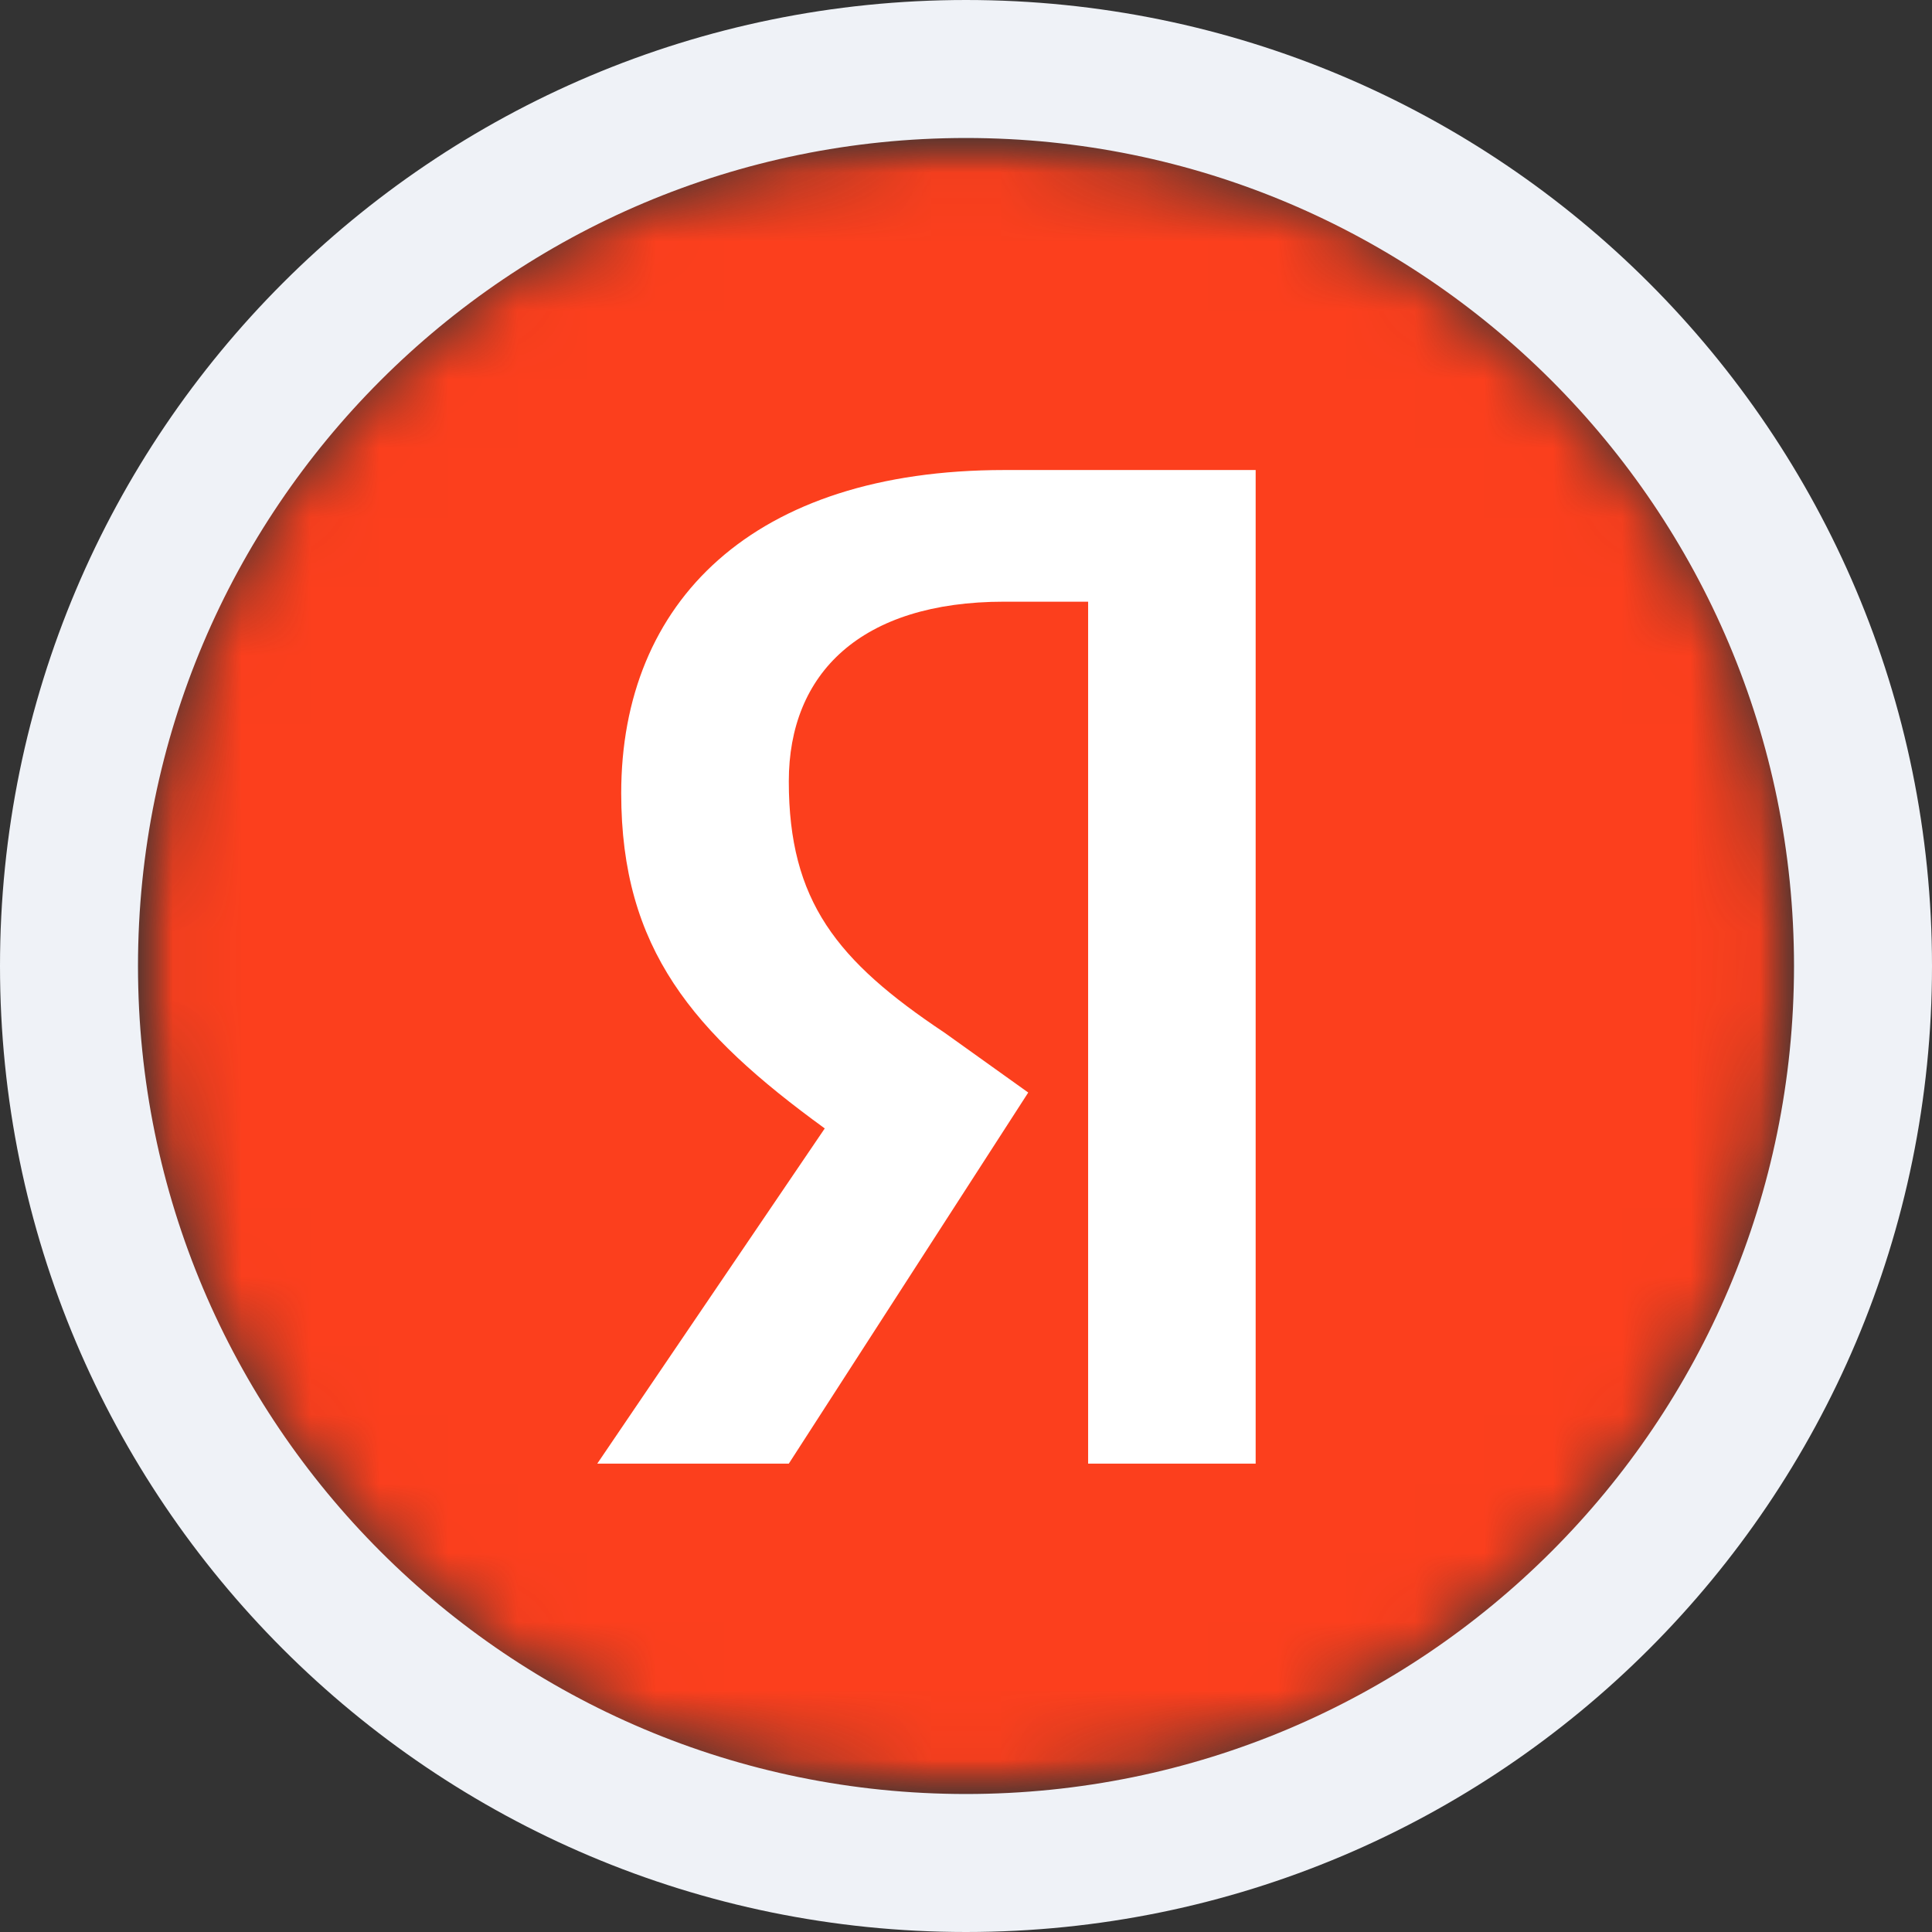
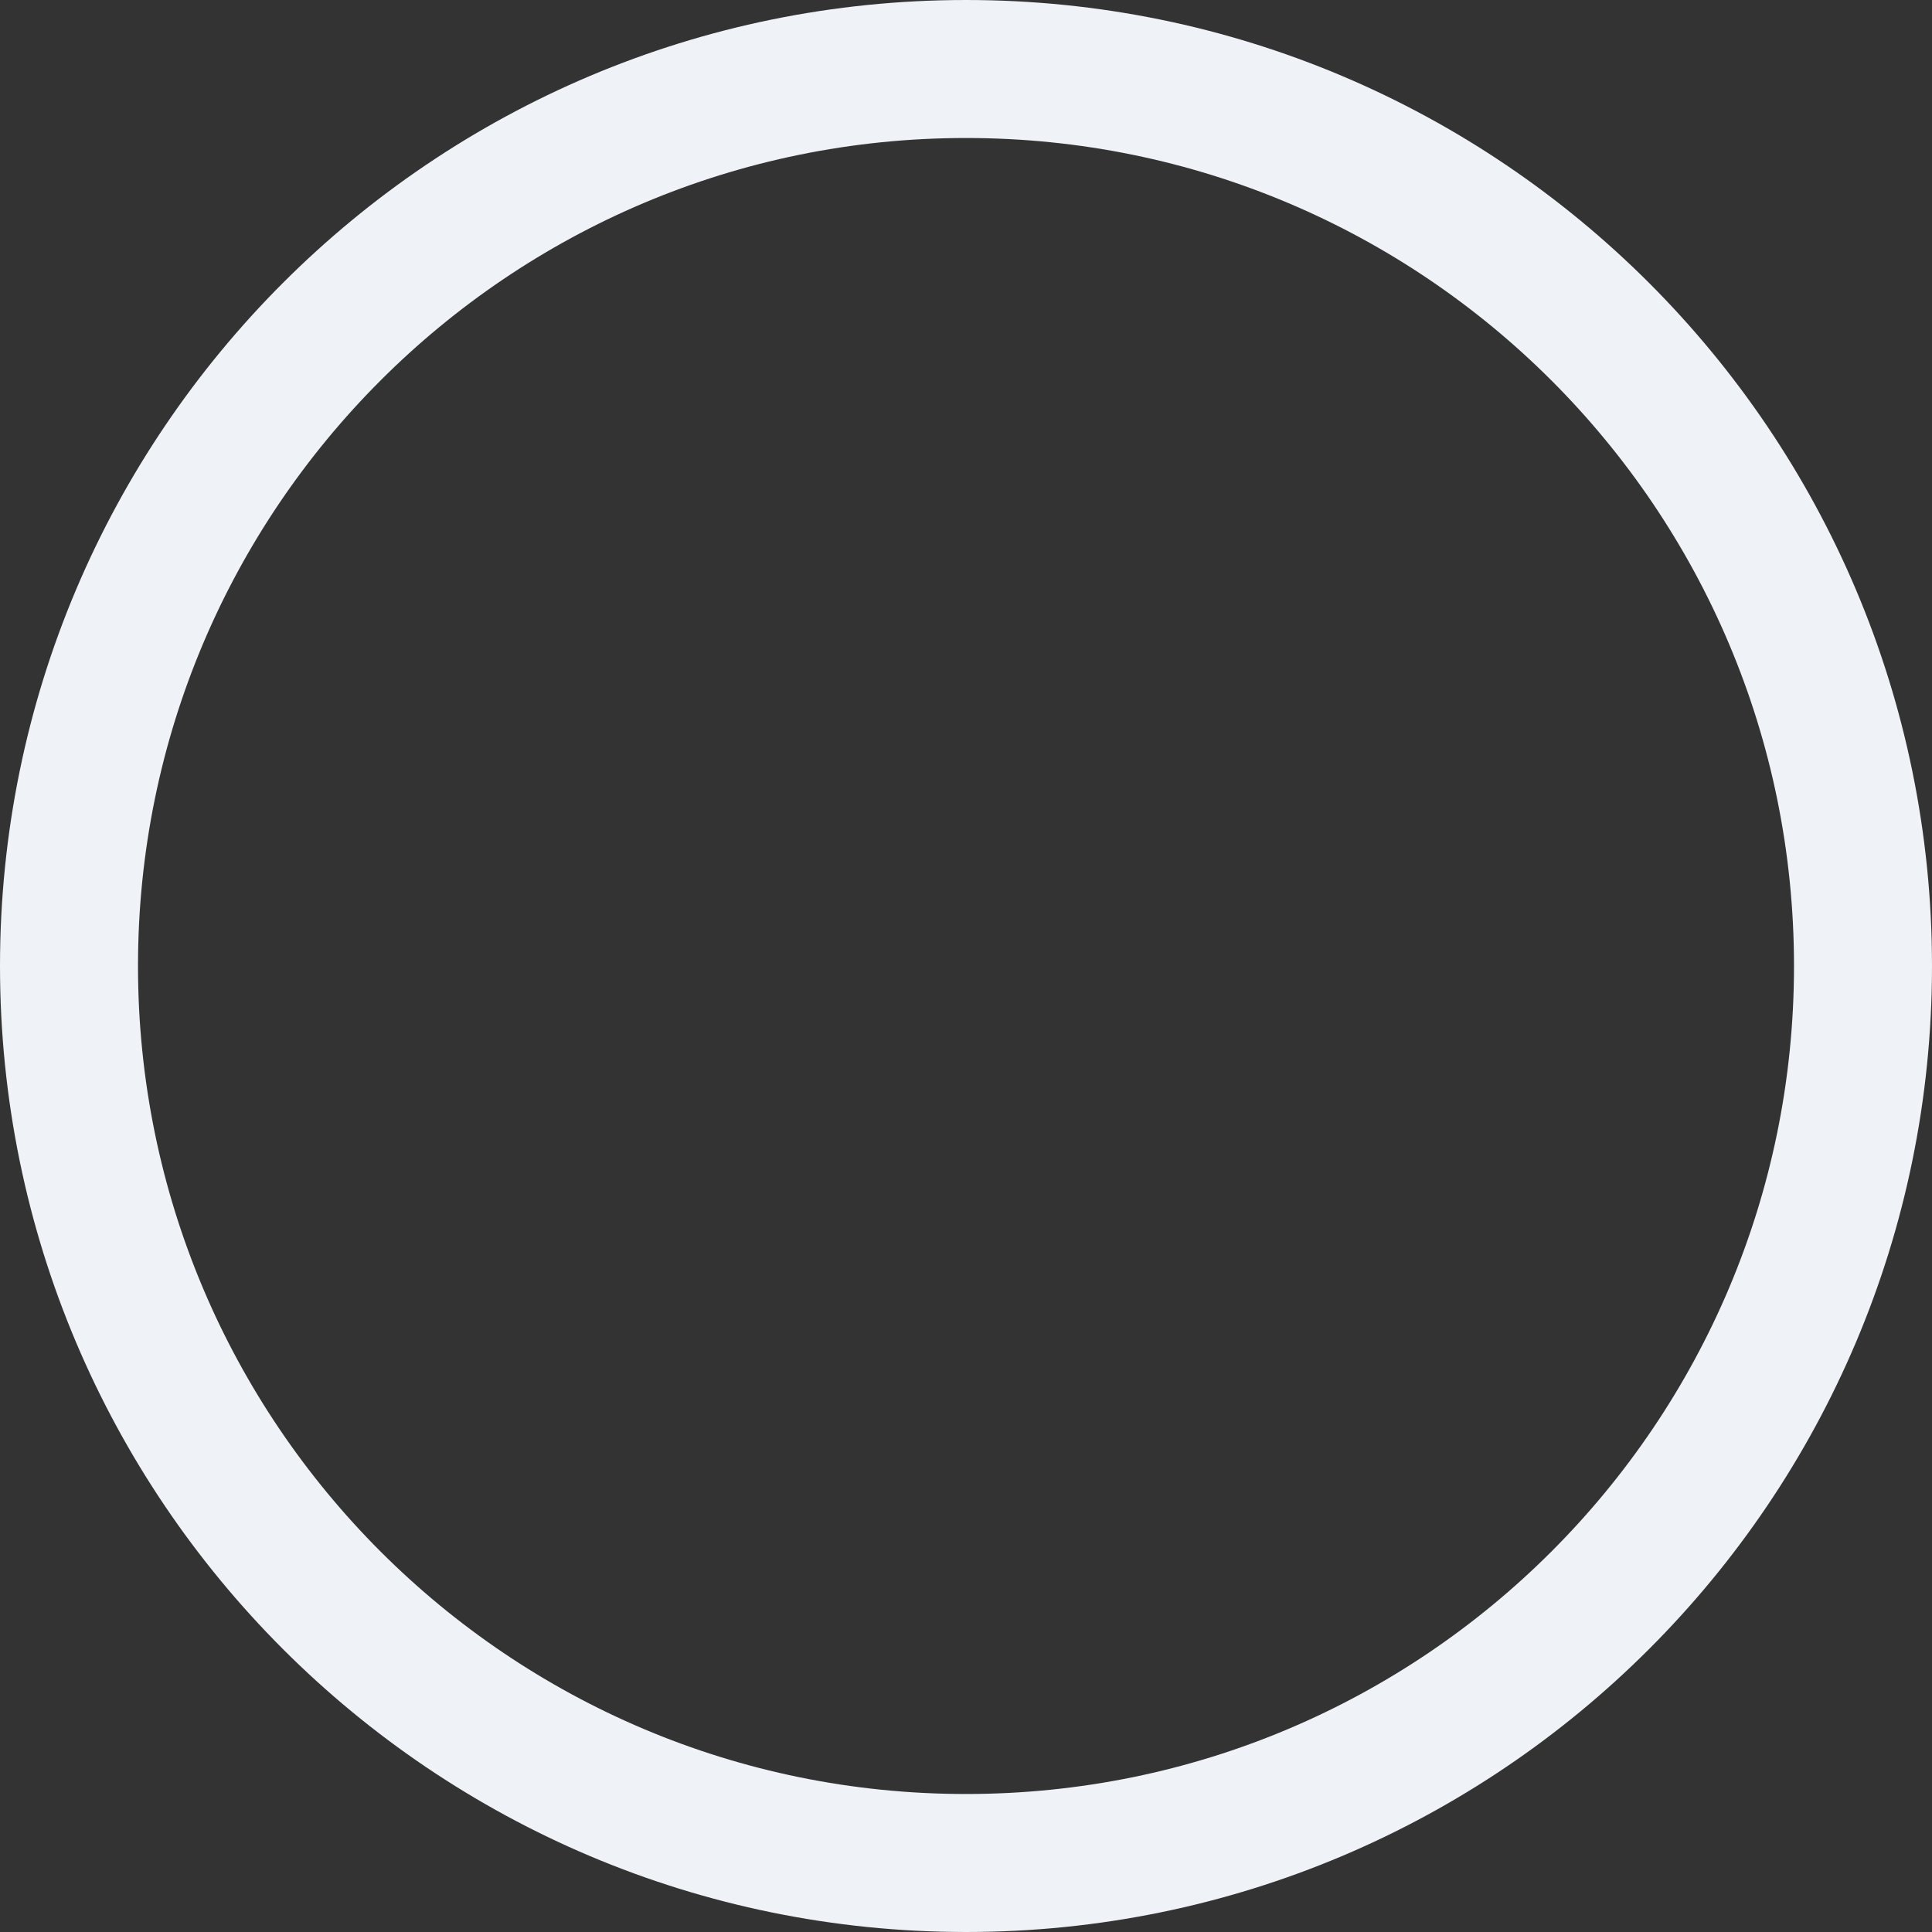
<svg xmlns="http://www.w3.org/2000/svg" width="28" height="28" viewBox="0 0 28 28" fill="none">
  <rect x="0" y="0" width="28" height="28" fill="#333333" stroke="none" />
  <mask id="mask0_204_93" style="mask-type:luminance" maskUnits="userSpaceOnUse" x="2" y="2" width="24" height="24">
    <path d="M26 14C26 7.373 20.627 2 14 2C7.373 2 2 7.373 2 14C2 20.627 7.373 26 14 26C20.627 26 26 20.627 26 14Z" fill="white" />
  </mask>
  <g mask="url(#mask0_204_93)">
    <mask id="mask1_204_93" style="mask-type:alpha" maskUnits="userSpaceOnUse" x="2" y="2" width="24" height="24">
-       <path fill-rule="evenodd" clip-rule="evenodd" d="M3.023 5.423C2 7.114 2 9.409 2 14C2 18.59 2 20.886 3.023 22.578C3.617 23.56 4.44 24.384 5.423 24.977C7.114 26 9.409 26 14 26C18.59 26 20.886 26 22.578 24.977C23.56 24.384 24.384 23.56 24.977 22.578C26 20.886 26 18.59 26 14C26 9.409 26 7.114 24.977 5.423C24.384 4.44 23.56 3.617 22.578 3.023C20.886 2 18.59 2 14 2C9.409 2 7.114 2 5.423 3.023C4.44 3.617 3.617 4.44 3.023 5.423Z" fill="white" />
-     </mask>
+       </mask>
    <g mask="url(#mask1_204_93)">
      <path d="M26 2H2V26H26V2Z" fill="#FC3F1D" />
      <path d="M15.77 8.72H14.555C12.473 8.72 11.432 9.761 11.432 11.323C11.432 13.058 12.126 13.925 13.688 14.966L14.902 15.834L11.432 21.212H8.656L11.953 16.354C10.044 14.966 9.003 13.752 9.003 11.496C9.003 8.72 10.912 6.812 14.555 6.812H18.198V21.212H15.77V8.72Z" fill="white" />
    </g>
  </g>
  <path d="M27 14C27 6.82 21.18 1 14 1C6.82 1 1 6.82 1 14C1 21.18 6.82 27 14 27C21.18 27 27 21.18 27 14Z" stroke="#EFF2F7" stroke-width="2" />
</svg>